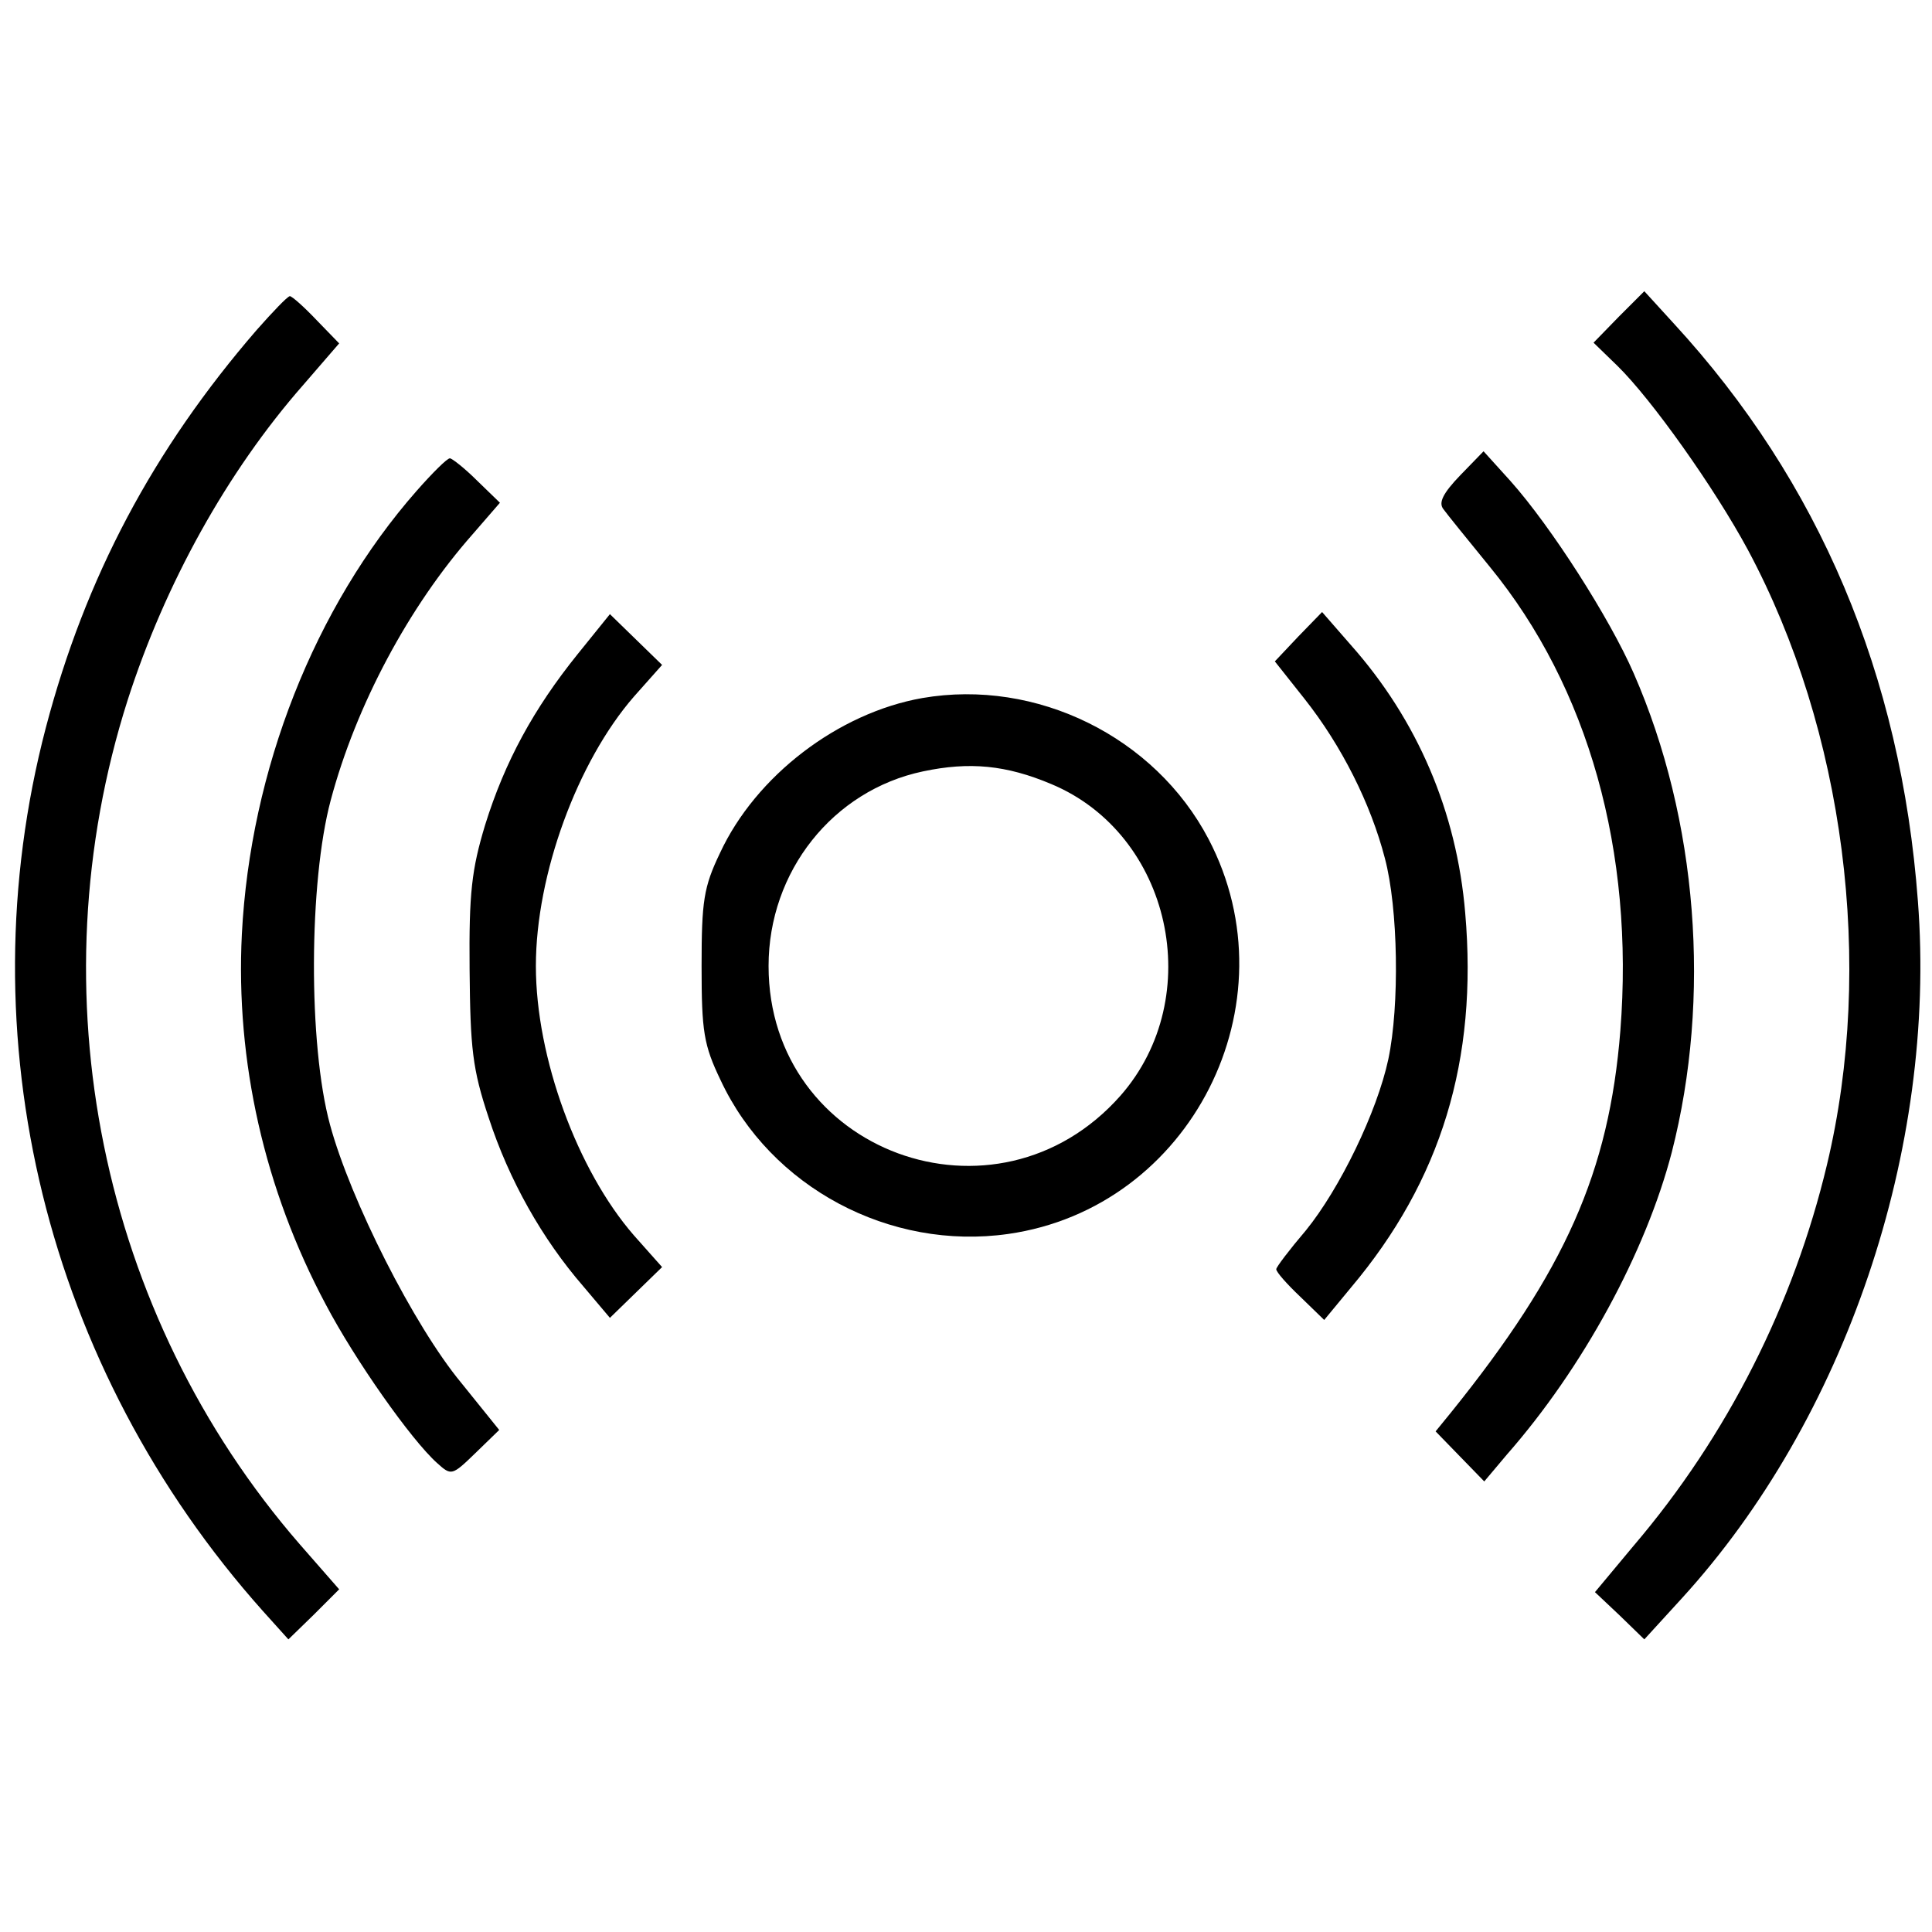
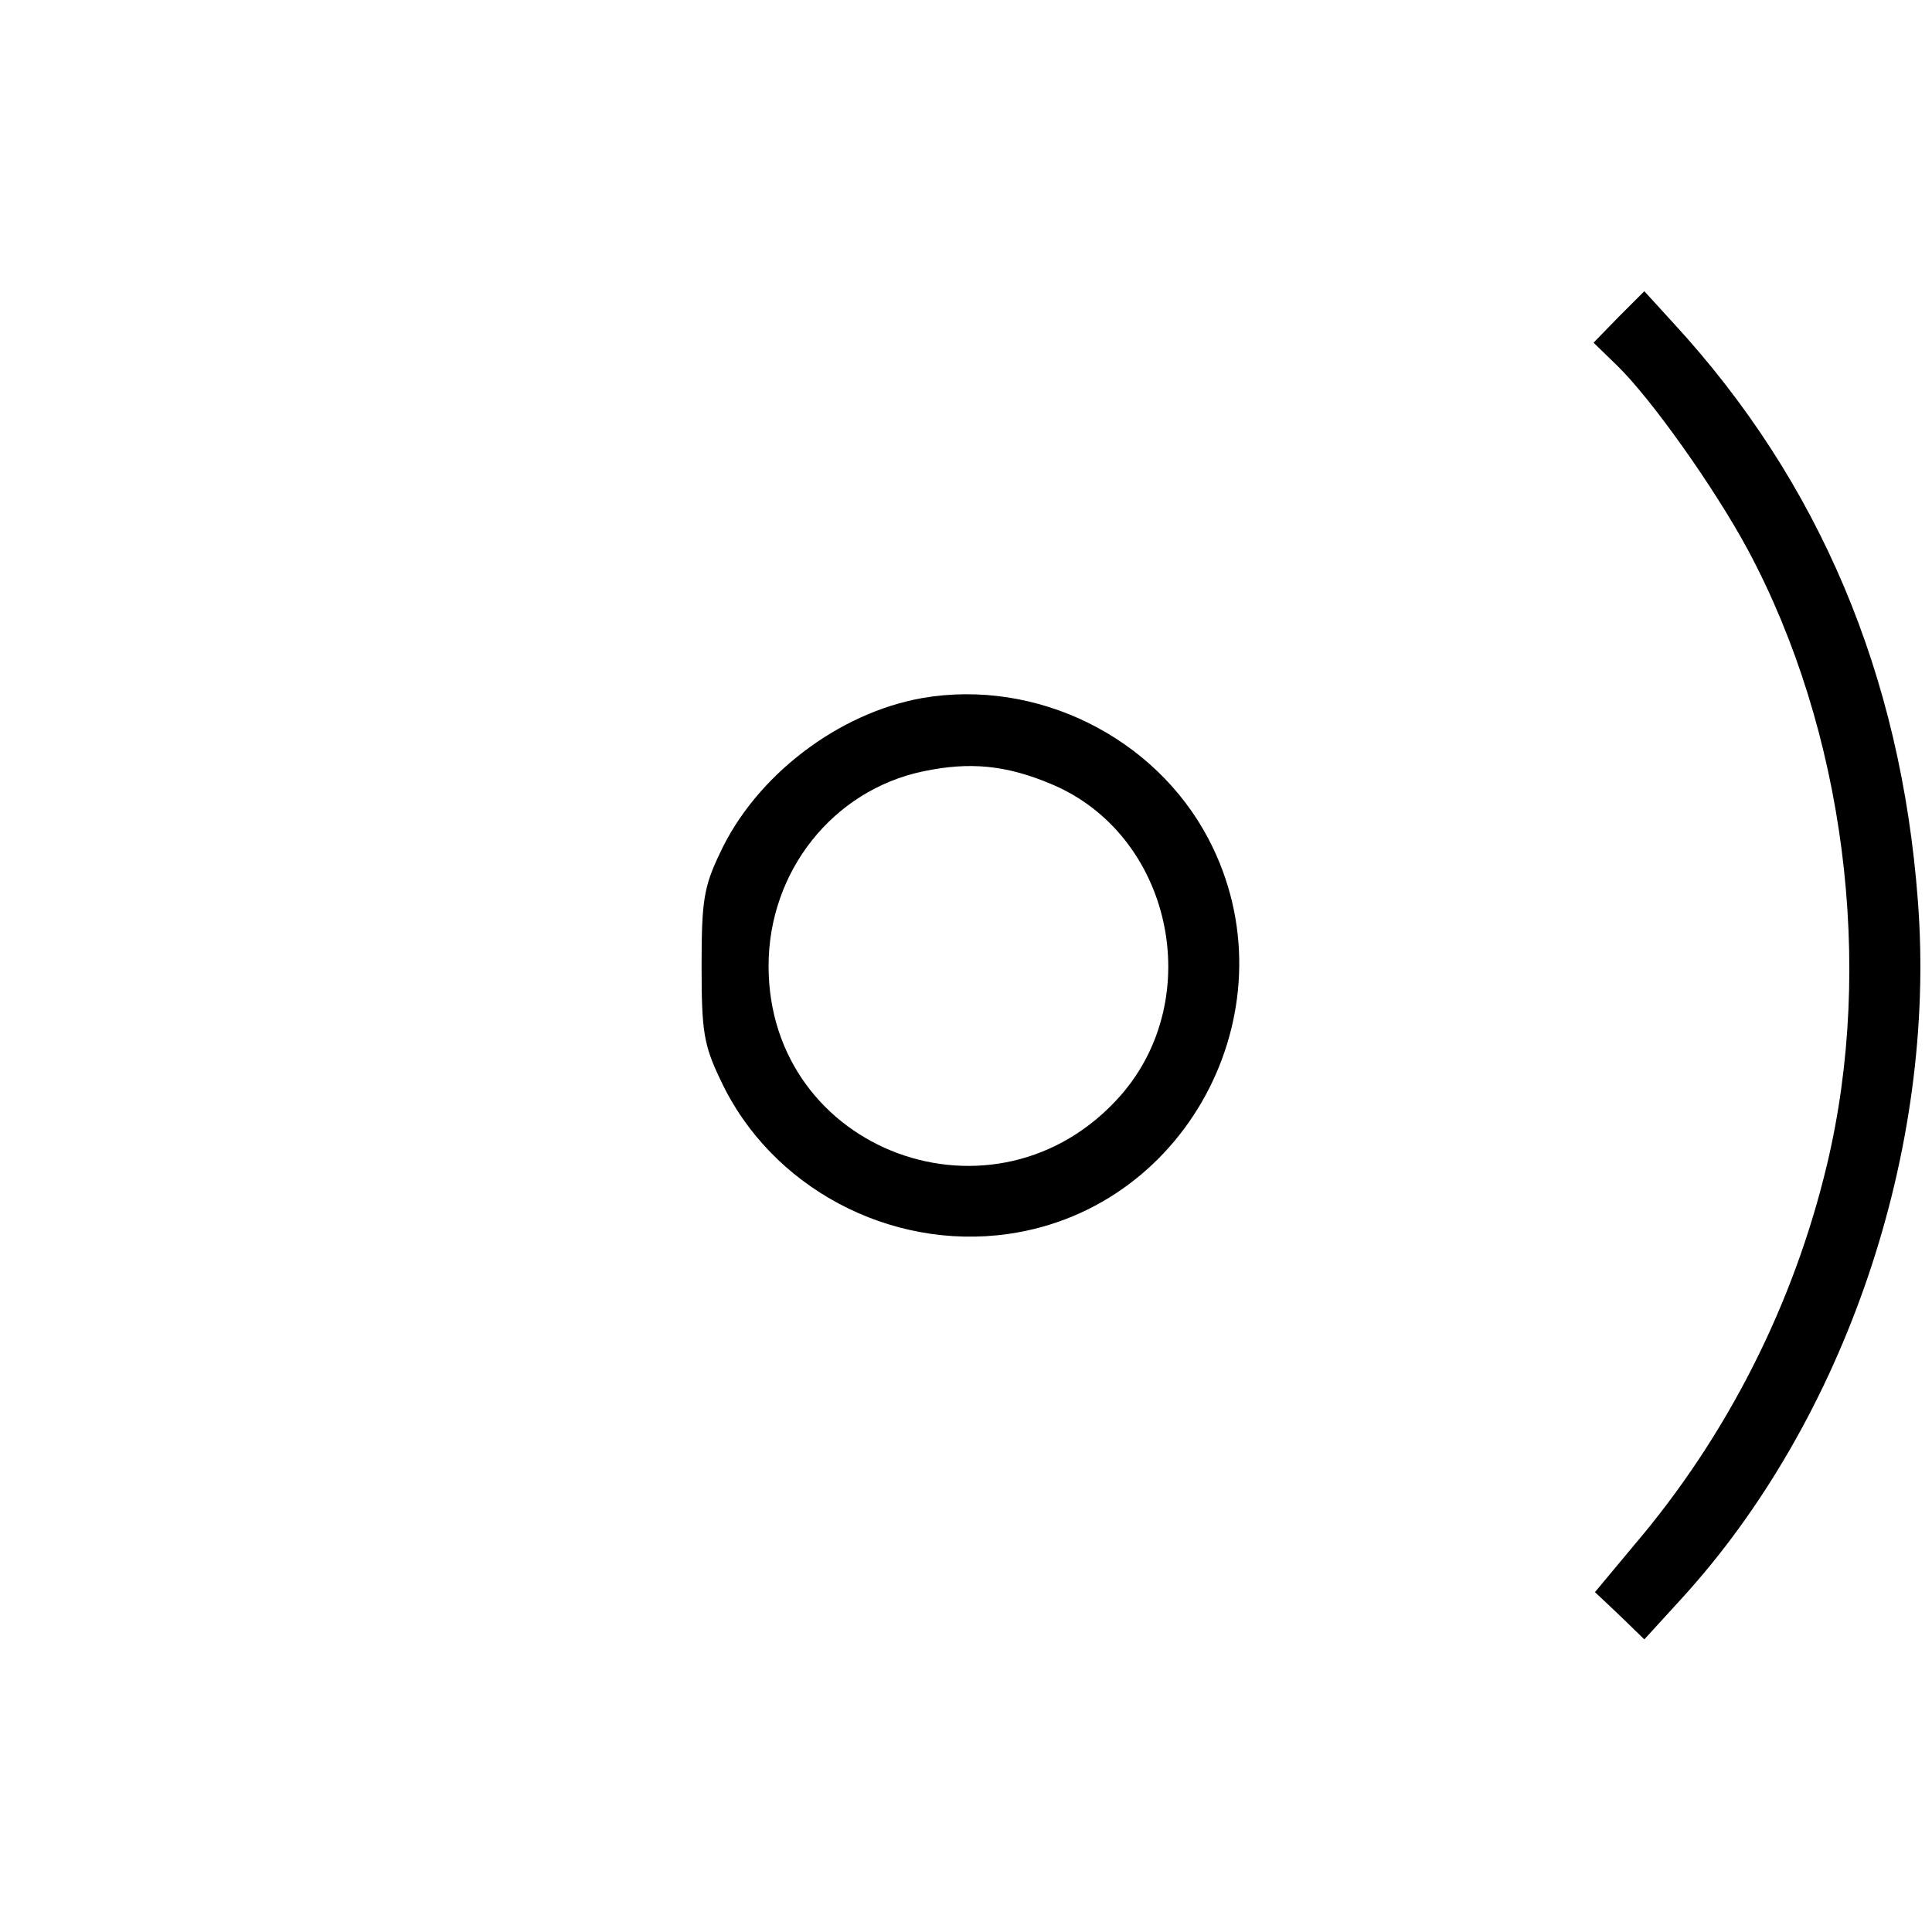
<svg xmlns="http://www.w3.org/2000/svg" version="1.0" width="274pt" height="274pt" viewBox="0 0 274 274" preserveAspectRatio="xMidYMid meet">
  <g transform="translate(0,274) scale(0.1,-0.1)" fill="#000000" stroke="none">
    <path d="M2296 2291 l-36 -37 34 -33 c48 -47 137 -172 185 -261 137 -256 180 -588 112 -872 -47 -197 -141 -384 -274 -540 l-55 -66 35 -33 35 -34 53 58 c232 254 362 637 335 989 -24 321 -140 595 -346 819 l-42 46 -36 -36z" />
-     <path d="M364 2272 c-147 -170 -243 -351 -299 -564 -115 -439 0 -908 308 -1253 l36 -40 36 35 36 36 -56 64 c-283 326 -376 783 -244 1197 53 165 141 324 249 447 l51 59 -32 33 c-18 19 -35 34 -38 34 -4 -1 -24 -22 -47 -48z" />
-     <path d="M2071 2066 c-25 -26 -31 -39 -24 -48 5 -7 35 -44 66 -82 140 -171 205 -404 185 -658 -16 -200 -78 -340 -240 -541 l-22 -27 34 -35 35 -36 32 38 c108 123 197 287 234 429 56 219 37 471 -54 679 -34 78 -117 208 -175 273 l-38 42 -33 -34z" />
-     <path d="M591 2044 c-145 -165 -236 -396 -248 -629 -9 -180 32 -362 119 -525 41 -78 121 -192 158 -225 20 -18 21 -18 54 14 l34 33 -54 67 c-67 81 -157 259 -186 366 -31 114 -30 344 1 460 36 135 111 275 201 377 l39 45 -32 31 c-18 18 -36 32 -39 32 -4 0 -25 -21 -47 -46z" />
-     <path d="M819 1812 c-62 -77 -103 -152 -131 -242 -19 -63 -23 -96 -22 -205 1 -112 4 -141 27 -210 29 -89 76 -172 134 -239 l38 -45 37 36 37 36 -40 45 c-80 92 -139 252 -139 382 0 130 59 290 139 382 l40 45 -37 36 -37 36 -46 -57z" />
-     <path d="M1841 1837 l-33 -35 42 -53 c53 -67 94 -149 114 -226 19 -71 21 -209 5 -285 -16 -75 -69 -184 -117 -243 -23 -27 -42 -52 -42 -55 0 -4 15 -21 34 -39 l34 -33 38 46 c128 152 180 323 162 531 -12 144 -68 274 -162 380 l-41 47 -34 -35z" />
    <path d="M1308 1750 c-119 -21 -236 -110 -287 -220 -23 -48 -26 -68 -26 -160 0 -93 3 -112 27 -162 71 -152 240 -242 408 -218 259 37 406 327 284 560 -76 145 -244 228 -406 200z m183 -122 c170 -71 221 -302 98 -442 -176 -199 -499 -80 -499 184 0 134 91 249 219 276 66 14 118 9 182 -18z" />
  </g>
</svg>